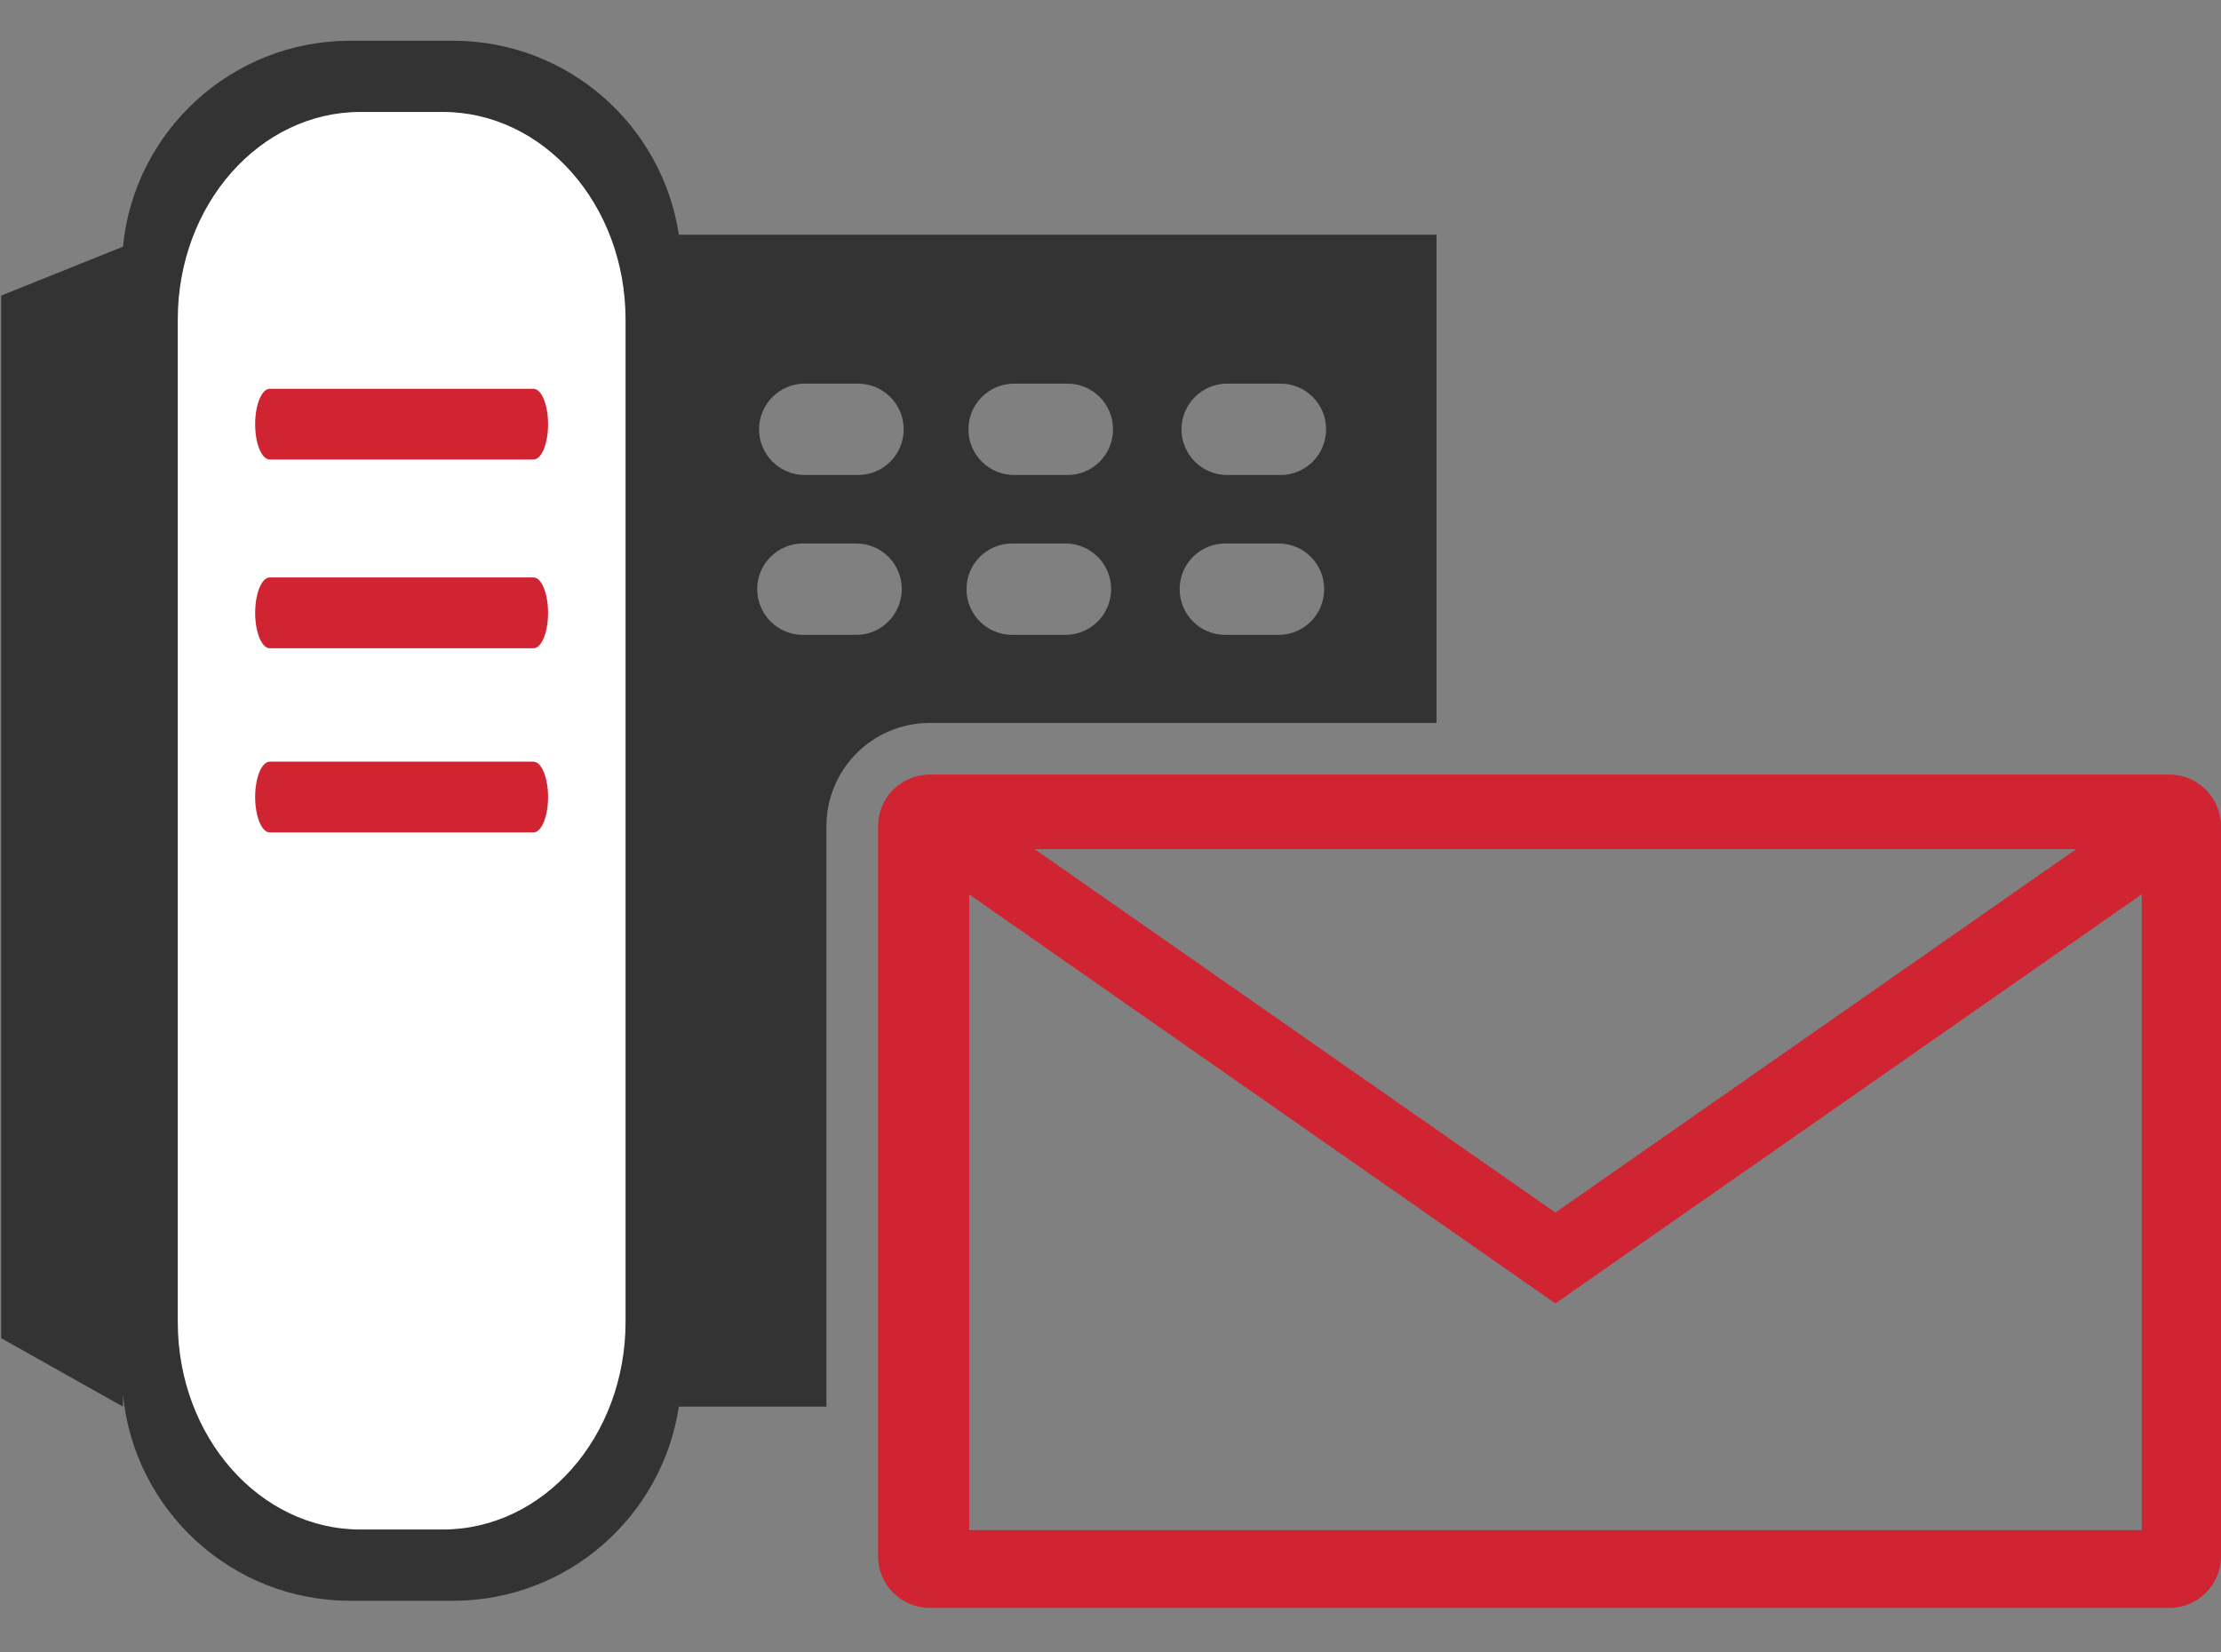
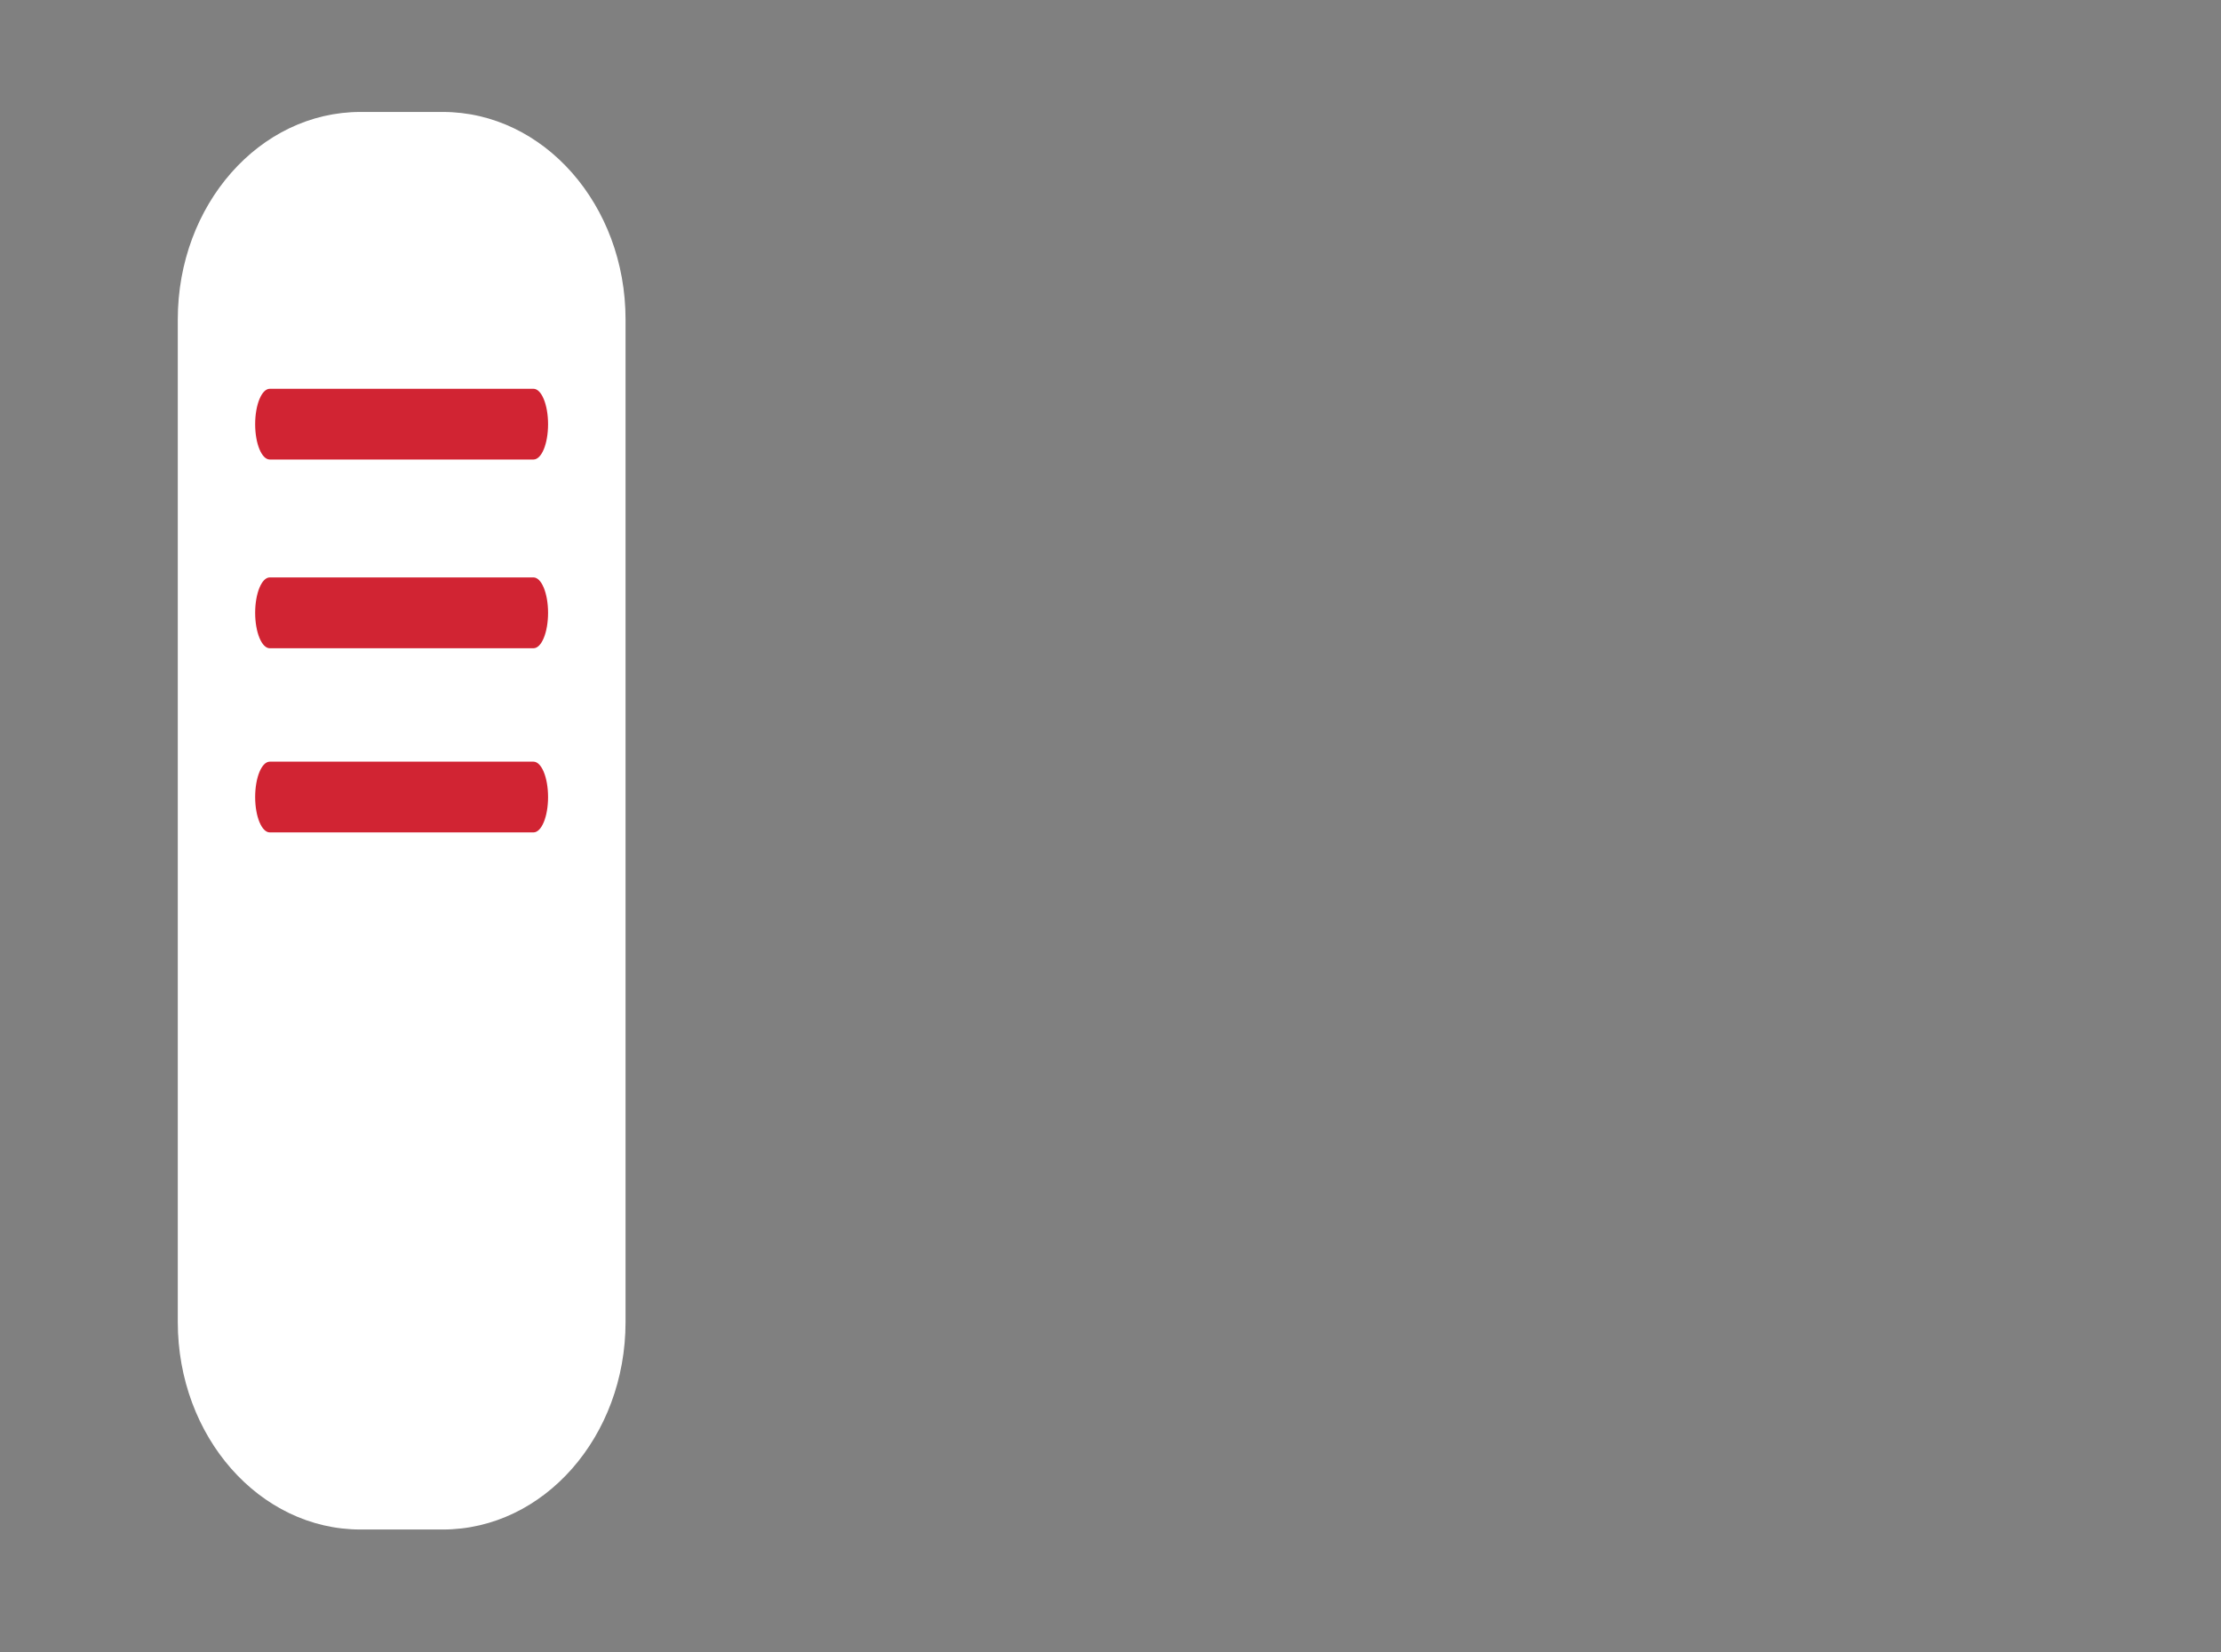
<svg xmlns="http://www.w3.org/2000/svg" width="43px" height="32px" viewBox="0 0 43 32" version="1.1">
  <rect x="0" y="0" width="43" height="32" fill="#808080" stroke="none" />
  <title>Fax2mail</title>
  <desc>Created with Sketch.</desc>
  <defs />
  <g id="Page-1" stroke="none" stroke-width="1" fill="none" fill-rule="evenodd">
    <g id="TRIDENT" transform="translate(-982, -2079)">
      <g id="Fax2mail" transform="translate(982, 2079)">
        <g>
          <g id="Group-8" fill-rule="nonzero">
-             <path d="M27.812,14 L18,14 C16.895,14 16,14.895 16,16 L16,16 L16,27.24 L13.143,27.24 C12.822,29.367 10.987,31 8.771,31 L6.78,31 C4.484,31 2.598,29.248 2.381,27.007 L2.381,27.241 L0.023,25.915 L0.023,12.552 L0.023,5.724 L2.381,4.777 C2.598,2.541 4.484,0.789 6.78,0.789 L8.771,0.789 C10.989,0.789 12.822,2.42 13.143,4.545 L27.812,4.545 L27.812,11.66 L27.812,14 Z M16.612,9.199 C17.1,9.199 17.496,8.803 17.496,8.314 C17.496,7.825 17.099,7.429 16.612,7.429 L15.58,7.429 C15.093,7.429 14.696,7.825 14.696,8.314 C14.696,8.803 15.094,9.199 15.58,9.199 L16.612,9.199 Z M16.576,12.295 C17.065,12.295 17.458,11.898 17.459,11.408 C17.459,10.92 17.065,10.525 16.576,10.525 L15.543,10.525 C15.057,10.525 14.66,10.92 14.66,11.408 C14.66,11.899 15.058,12.295 15.543,12.295 L16.576,12.295 Z M20.628,12.295 C21.115,12.295 21.512,11.898 21.512,11.408 C21.512,10.92 21.115,10.525 20.628,10.525 L19.596,10.525 C19.108,10.525 18.712,10.92 18.712,11.408 C18.712,11.899 19.107,12.295 19.596,12.295 L20.628,12.295 Z M20.665,9.199 C21.156,9.199 21.549,8.803 21.549,8.314 C21.549,7.825 21.154,7.429 20.665,7.429 L19.635,7.429 C19.146,7.429 18.749,7.825 18.749,8.314 C18.749,8.803 19.146,9.199 19.635,9.199 L20.665,9.199 Z M24.753,12.295 C25.243,12.295 25.638,11.898 25.637,11.408 C25.637,10.92 25.242,10.525 24.753,10.525 L23.721,10.525 C23.234,10.525 22.839,10.92 22.839,11.408 C22.839,11.899 23.234,12.295 23.721,12.295 L24.753,12.295 Z M24.79,9.199 C25.281,9.199 25.674,8.803 25.674,8.314 C25.674,7.825 25.281,7.429 24.79,7.429 L23.758,7.429 C23.272,7.429 22.874,7.825 22.874,8.314 C22.874,8.803 23.272,9.199 23.758,9.199 L24.79,9.199 Z" id="Combined-Shape" fill="#333333" />
            <g id="Group" transform="translate(3, 2)">
              <path d="M9.111,23.602 C9.111,25.819 7.528,27.62 5.572,27.62 L3.98,27.62 C2.023,27.62 0.442,25.819 0.442,23.602 L0.442,4.186 C0.442,1.969 2.023,0.168 3.98,0.168 L5.572,0.168 C7.528,0.168 9.111,1.969 9.111,4.186 L9.111,23.602 Z" id="Shape" fill="#FFFFFF" />
              <path d="M7.328,9.182 L2.223,9.182 C2.067,9.182 1.94,9.489 1.94,9.868 C1.94,10.245 2.067,10.554 2.223,10.554 L7.328,10.554 C7.486,10.554 7.611,10.245 7.611,9.868 C7.611,9.488 7.484,9.182 7.328,9.182 Z" id="Shape" fill="#D12433" />
              <path d="M7.328,12.75 L2.223,12.75 C2.067,12.75 1.94,13.055 1.94,13.436 C1.94,13.813 2.067,14.12 2.223,14.12 L7.328,14.12 C7.486,14.12 7.611,13.813 7.611,13.436 C7.611,13.055 7.484,12.75 7.328,12.75 Z" id="Shape" fill="#D12433" />
              <path d="M7.328,5.529 L2.223,5.529 C2.067,5.529 1.94,5.836 1.94,6.215 C1.94,6.594 2.067,6.899 2.223,6.899 L7.328,6.899 C7.486,6.899 7.611,6.594 7.611,6.215 C7.611,5.836 7.484,5.529 7.328,5.529 Z" id="Shape" fill="#D12433" />
            </g>
          </g>
-           <path d="M18,15 L42,15 C42.552,15 43,15.448 43,16 L43,30.138 L43,30.138 C43,30.69 42.552,31.138 42,31.138 L18,31.138 C17.448,31.138 17,30.69 17,30.138 L17,16 L17,16 C17,15.448 17.448,15 18,15 L18,15 Z M30.113,25.242 C26.321,22.595 22.553,19.966 18.765,17.322 C18.765,21.458 18.765,25.55 18.765,29.632 C26.348,29.632 33.909,29.632 41.467,29.632 C41.467,25.531 41.467,21.444 41.467,17.318 C37.665,19.971 33.897,22.6 30.113,25.242 Z M40.196,16.444 C33.455,16.444 26.763,16.444 20.03,16.444 C23.41,18.805 26.756,21.14 30.113,23.482 C33.477,21.133 36.822,18.8 40.196,16.444 Z" id="Combined-Shape" fill="#D12433" />
        </g>
      </g>
    </g>
  </g>
</svg>